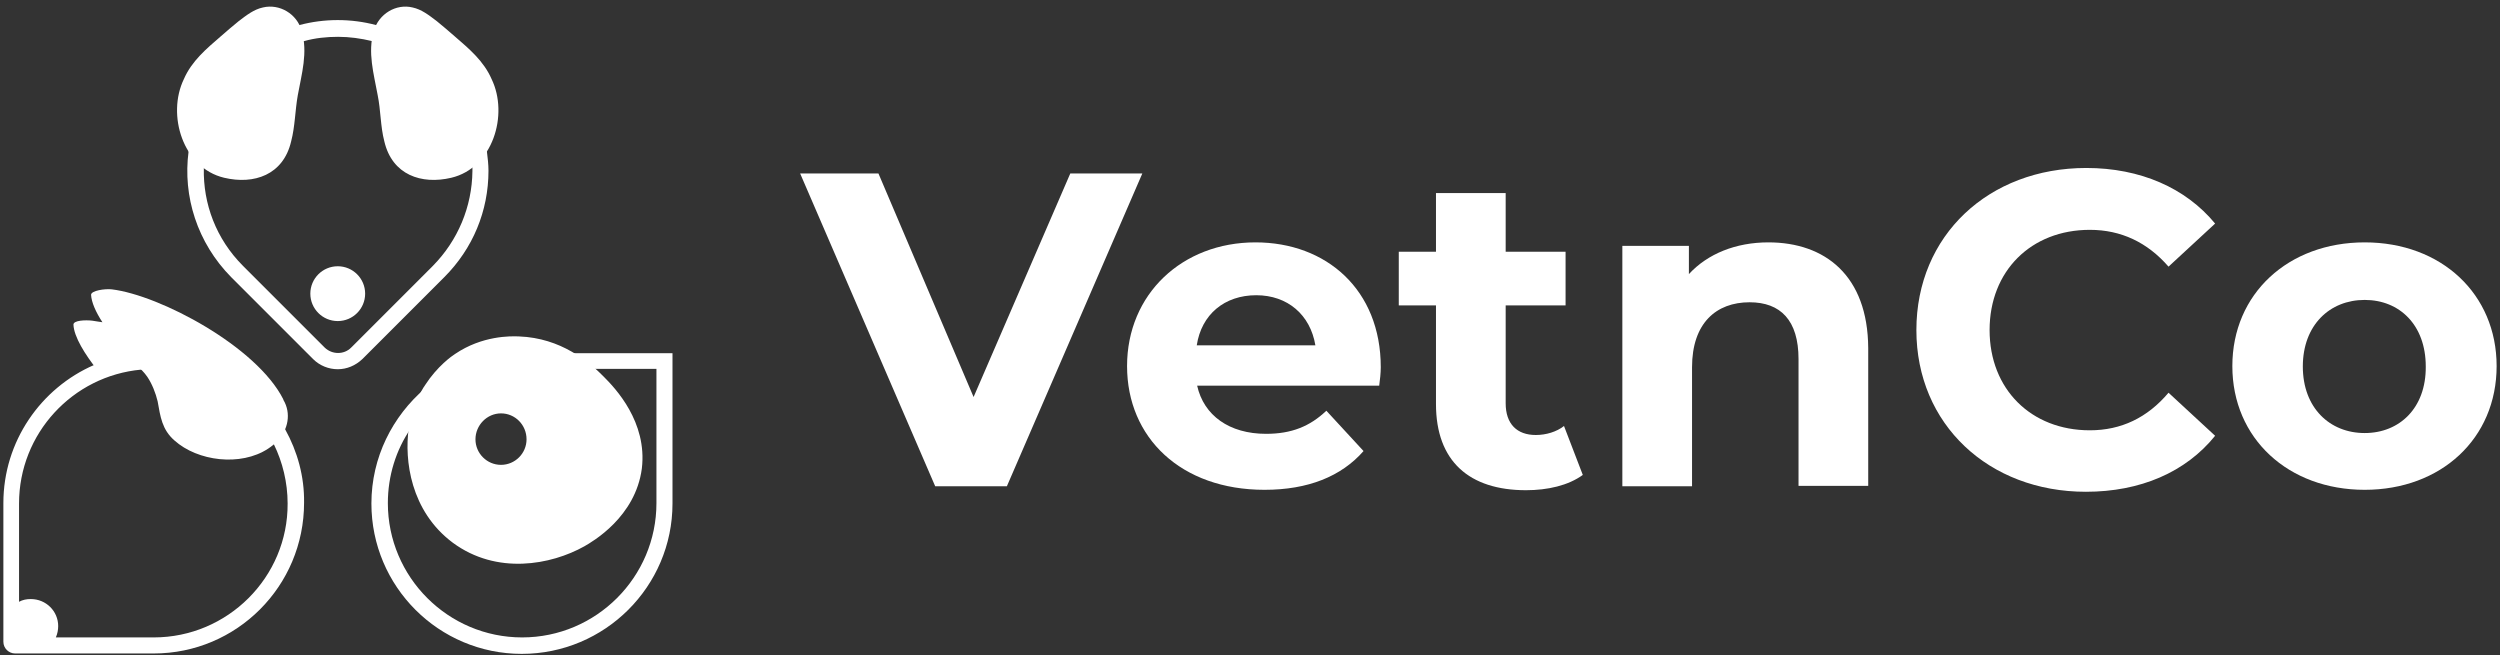
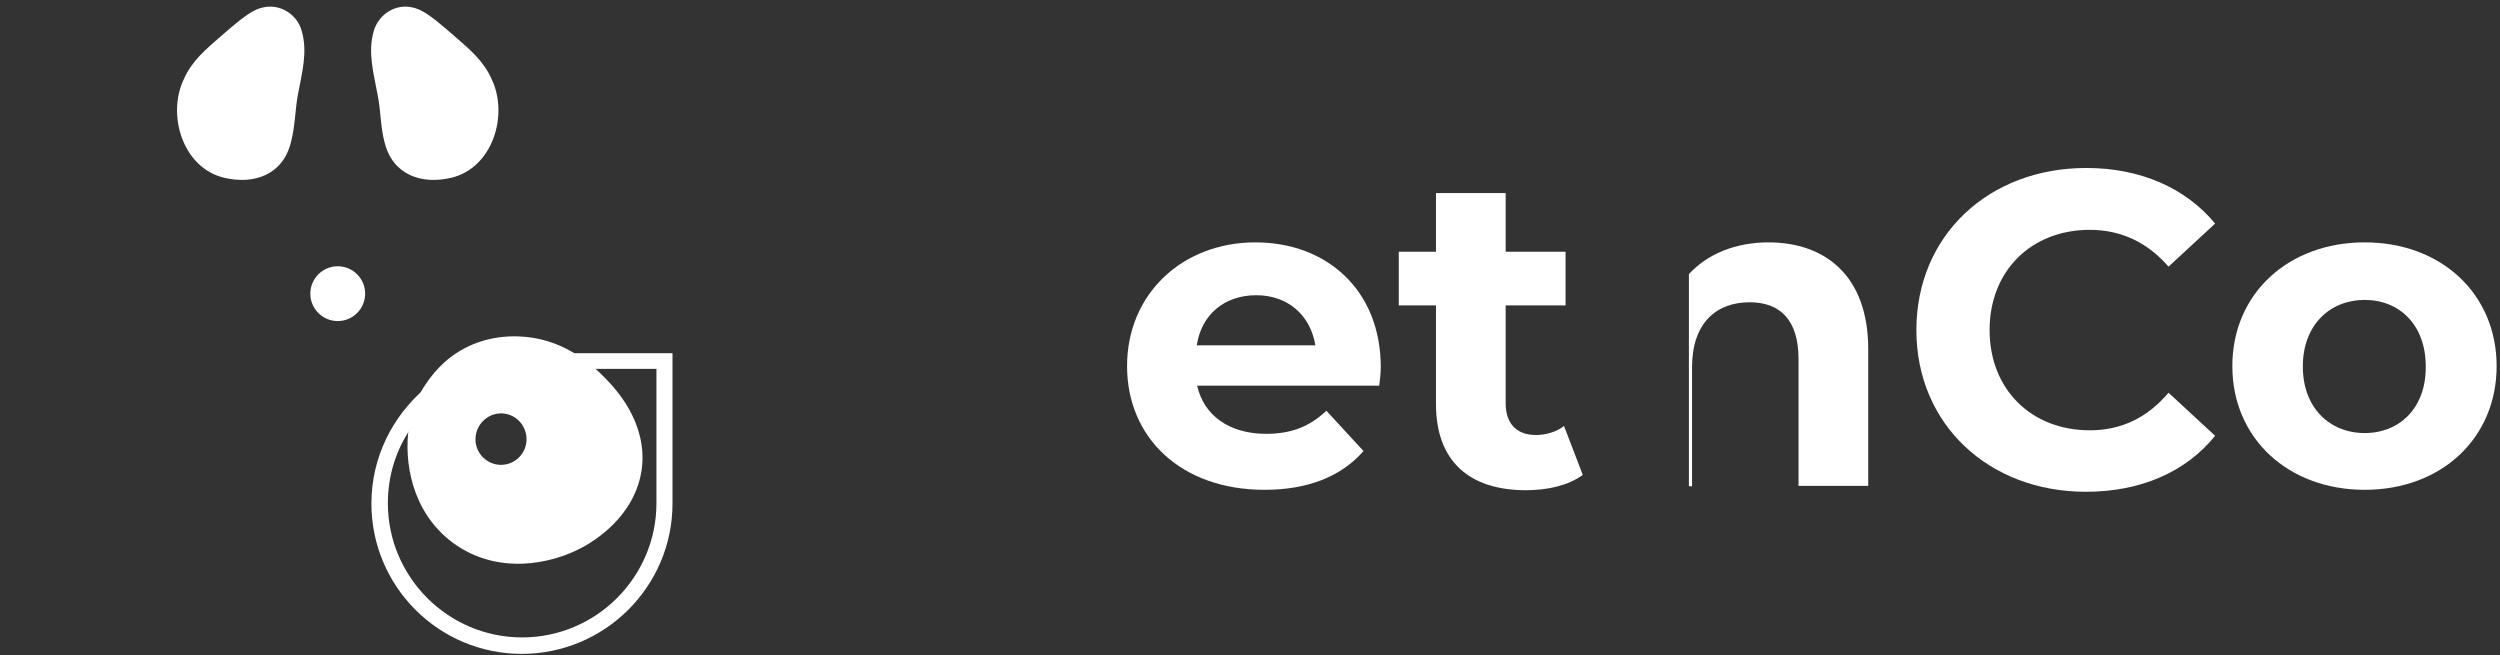
<svg xmlns="http://www.w3.org/2000/svg" width="309" height="81" viewBox="0 0 309 81" fill="none">
  <rect x="0" y="0" width="309" height="81" fill="#333333" stroke="none" />
-   <path d="M34.292 54.492C33.953 54.879 33.566 55.169 33.131 55.46C29.743 57.686 24.42 57.008 21.565 54.444C20.016 53.089 19.823 51.492 19.484 49.604C19.242 48.588 18.806 47.475 18.226 46.604C17.838 46.023 17.355 45.588 16.87 45.104C16.725 44.959 16.532 44.765 16.387 44.523C15.854 44.571 15.274 44.668 14.645 44.813C13.677 45.055 12.757 45.394 12.031 45.733C10.531 43.846 9.128 41.62 9.079 40.119C9.079 39.587 10.579 39.539 11.402 39.635C11.789 39.684 12.225 39.781 12.66 39.829C11.838 38.571 11.305 37.361 11.257 36.441C11.257 35.909 12.999 35.667 13.822 35.764C19.774 36.49 31.727 42.829 35.018 49.362V49.411C36.034 51.105 35.599 53.137 34.292 54.492Z" fill="white" />
-   <path d="M35.26 53.089C32.066 47.427 25.968 43.555 19.048 43.555C16.435 43.555 13.919 44.088 11.644 45.104C5.063 47.959 0.417 54.541 0.417 62.187V79.318C0.417 80.14 1.094 80.769 1.869 80.769H19C29.259 80.769 37.583 72.446 37.583 62.138C37.631 58.896 36.76 55.799 35.26 53.089ZM19 78.785H6.902C7.095 78.35 7.192 77.866 7.192 77.382C7.192 75.543 5.692 74.043 3.804 74.043C3.272 74.043 2.788 74.14 2.353 74.382V62.235C2.353 53.573 8.983 46.459 17.451 45.685C17.935 45.636 18.468 45.636 18.951 45.636C25.485 45.636 31.146 49.411 33.856 54.928C34.921 57.105 35.55 59.622 35.55 62.235C35.599 71.333 28.146 78.785 19 78.785Z" fill="white" />
  <path d="M74.507 46.701C74.264 46.459 73.877 46.072 73.345 45.588C72.668 44.959 71.7 44.233 70.538 43.604C68.844 42.636 66.715 41.861 64.15 41.765C63.086 41.716 59.65 41.668 56.359 43.894C55.972 44.136 54.181 45.394 52.681 47.717C52.681 47.717 52.633 47.814 52.488 48.007C52.149 48.54 51.423 49.895 51.036 51.346C50.891 51.831 50.794 52.363 50.697 52.992C50.165 56.815 50.891 63.058 56.069 66.929C61.44 70.897 68.07 69.639 72.135 67.365C73.151 66.784 78.378 63.783 79.152 57.88C79.83 52.218 75.91 48.104 74.507 46.701ZM61.924 57.638C60.085 57.638 58.585 56.137 58.585 54.298C58.585 52.46 60.085 50.911 61.924 50.911C63.763 50.911 65.263 52.411 65.263 54.298C65.263 56.137 63.763 57.638 61.924 57.638Z" fill="white" stroke="white" stroke-width="0.365" stroke-miterlimit="10" />
  <path d="M64.537 43.603C59.989 43.603 55.779 45.249 52.536 48.007C48.52 51.443 45.906 56.524 45.906 62.235C45.906 72.494 54.23 80.818 64.489 80.818C74.749 80.818 83.12 72.494 83.12 62.235V43.652H64.537V43.603ZM81.136 62.186C81.136 71.333 73.684 78.785 64.537 78.785C55.391 78.785 47.939 71.333 47.939 62.186C47.939 58.799 48.955 55.605 50.746 52.992C53.746 48.539 58.827 45.588 64.537 45.588H81.136V62.186Z" fill="white" />
  <path d="M32.501 0.921C31.388 1.163 30.517 1.841 29.501 2.615C28.775 3.196 28.001 3.873 27.275 4.502C25.484 6.051 23.694 7.551 22.726 9.777C20.597 14.181 22.581 20.762 27.71 21.972C31.388 22.843 35.018 21.633 35.986 17.471C36.47 15.633 36.47 13.649 36.808 11.761C37.292 9.1 38.067 6.486 37.292 3.825C36.712 1.695 34.534 0.437 32.501 0.921Z" fill="white" />
  <path d="M50.987 0.921C52.101 1.163 52.972 1.841 53.988 2.615C54.714 3.196 55.488 3.873 56.214 4.502C58.005 6.051 59.795 7.551 60.763 9.777C62.892 14.181 60.908 20.762 55.778 21.972C52.101 22.843 48.471 21.633 47.503 17.471C47.019 15.633 47.068 13.649 46.681 11.761C46.197 9.1 45.422 6.486 46.197 3.825C46.826 1.695 48.955 0.437 50.987 0.921Z" fill="white" />
-   <path d="M60.182 18.73C59.65 14.665 57.811 10.89 54.907 7.938C52.488 5.518 49.584 3.921 46.487 3.099C43.39 2.276 40.099 2.276 37.002 3.099C33.905 3.921 31.001 5.518 28.582 7.938C25.533 10.938 23.791 14.761 23.307 18.73C22.581 24.247 24.372 30.005 28.582 34.264L38.696 44.378C39.519 45.201 40.632 45.636 41.745 45.636C42.858 45.636 43.922 45.201 44.793 44.378L54.907 34.264C58.44 30.731 60.376 26.085 60.376 21.101C60.376 20.327 60.279 19.504 60.182 18.73ZM53.504 32.861L43.39 42.975C42.519 43.846 41.067 43.846 40.148 42.975L30.034 32.861C26.694 29.521 25.097 25.166 25.194 20.811C25.243 16.649 26.888 12.535 30.034 9.39C32.211 7.212 34.824 5.809 37.583 5.083C38.938 4.696 40.389 4.551 41.793 4.551C43.196 4.551 44.6 4.744 46.003 5.083C48.761 5.809 51.375 7.212 53.552 9.39C56.601 12.439 58.343 16.504 58.392 20.811C58.392 20.907 58.392 21.004 58.392 21.149C58.343 25.553 56.601 29.715 53.504 32.861Z" fill="white" />
  <path d="M41.745 39.684C43.615 39.684 45.132 38.167 45.132 36.296C45.132 34.425 43.615 32.909 41.745 32.909C39.874 32.909 38.357 34.425 38.357 36.296C38.357 38.167 39.874 39.684 41.745 39.684Z" fill="white" />
-   <path d="M132.288 21.44L120.335 49.072L108.575 21.44H98.897L115.592 60.106H124.448L141.192 21.44H132.288Z" fill="white" />
  <path d="M170.663 45.394C170.663 35.812 163.937 29.957 155.177 29.957C146.128 29.957 139.305 36.345 139.305 45.249C139.305 54.105 145.983 60.541 156.291 60.541C161.662 60.541 165.776 58.896 168.534 55.75L163.937 50.766C161.904 52.702 159.63 53.621 156.484 53.621C151.935 53.621 148.79 51.347 147.967 47.669H170.47C170.566 46.991 170.663 46.072 170.663 45.394ZM147.919 42.684C148.499 38.861 151.354 36.49 155.274 36.49C159.146 36.49 161.953 38.91 162.582 42.684H147.919Z" fill="white" />
  <path d="M193.311 52.653C192.392 53.379 191.085 53.766 189.827 53.766C187.504 53.766 186.101 52.411 186.101 49.846V37.748H193.505V31.118H186.101V23.859H177.487V31.118H172.889V37.748H177.487V49.943C177.487 57.008 181.6 60.59 188.617 60.59C191.279 60.59 193.843 60.009 195.634 58.702L193.311 52.653Z" fill="white" />
-   <path d="M218.572 29.957C214.556 29.957 211.071 31.36 208.748 33.877V30.392H200.522V60.106H209.136V45.394C209.136 39.926 212.136 37.361 216.249 37.361C220.072 37.361 222.298 39.587 222.298 44.378V60.057H230.912V43.023C230.864 34.07 225.589 29.957 218.572 29.957Z" fill="white" />
+   <path d="M218.572 29.957C214.556 29.957 211.071 31.36 208.748 33.877V30.392V60.106H209.136V45.394C209.136 39.926 212.136 37.361 216.249 37.361C220.072 37.361 222.298 39.587 222.298 44.378V60.057H230.912V43.023C230.864 34.07 225.589 29.957 218.572 29.957Z" fill="white" />
  <path d="M258.303 53.185C251.044 53.185 245.914 48.104 245.914 40.797C245.914 33.489 251.044 28.408 258.303 28.408C262.174 28.408 265.417 29.957 268.03 32.957L273.789 27.634C270.159 23.23 264.545 20.762 257.867 20.762C245.817 20.762 236.865 29.086 236.865 40.797C236.865 52.459 245.817 60.783 257.819 60.783C264.545 60.783 270.159 58.363 273.789 53.863L268.03 48.54C265.417 51.637 262.174 53.185 258.303 53.185Z" fill="white" />
  <path d="M292.275 29.957C282.838 29.957 275.918 36.296 275.918 45.249C275.918 54.202 282.838 60.541 292.275 60.541C301.711 60.541 308.583 54.202 308.583 45.249C308.583 36.345 301.76 29.957 292.275 29.957ZM292.275 53.524C287.968 53.524 284.629 50.427 284.629 45.297C284.629 40.168 287.968 37.071 292.275 37.071C296.582 37.071 299.824 40.168 299.824 45.297C299.872 50.427 296.582 53.524 292.275 53.524Z" fill="white" />
</svg>